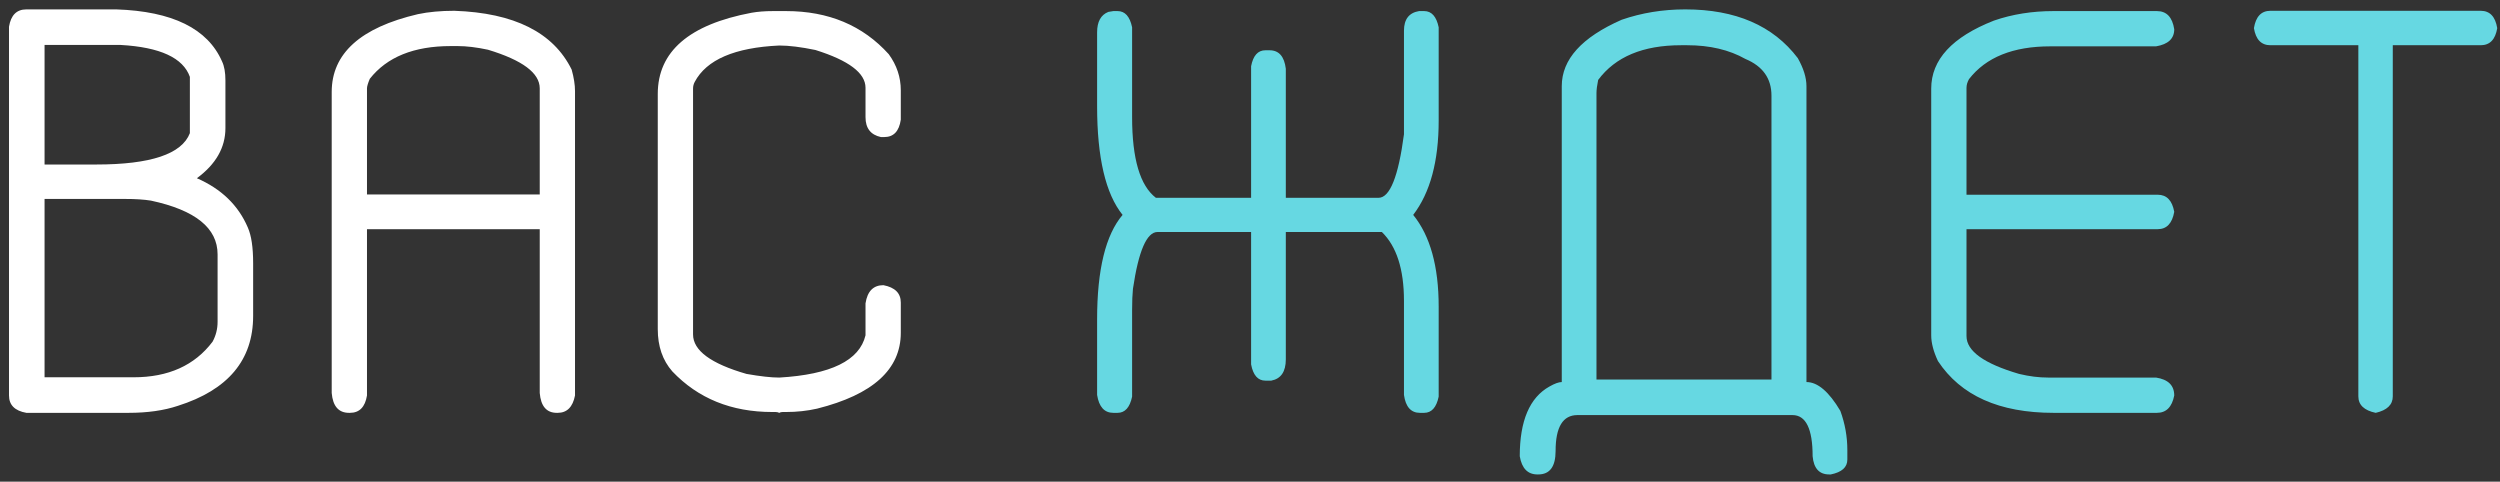
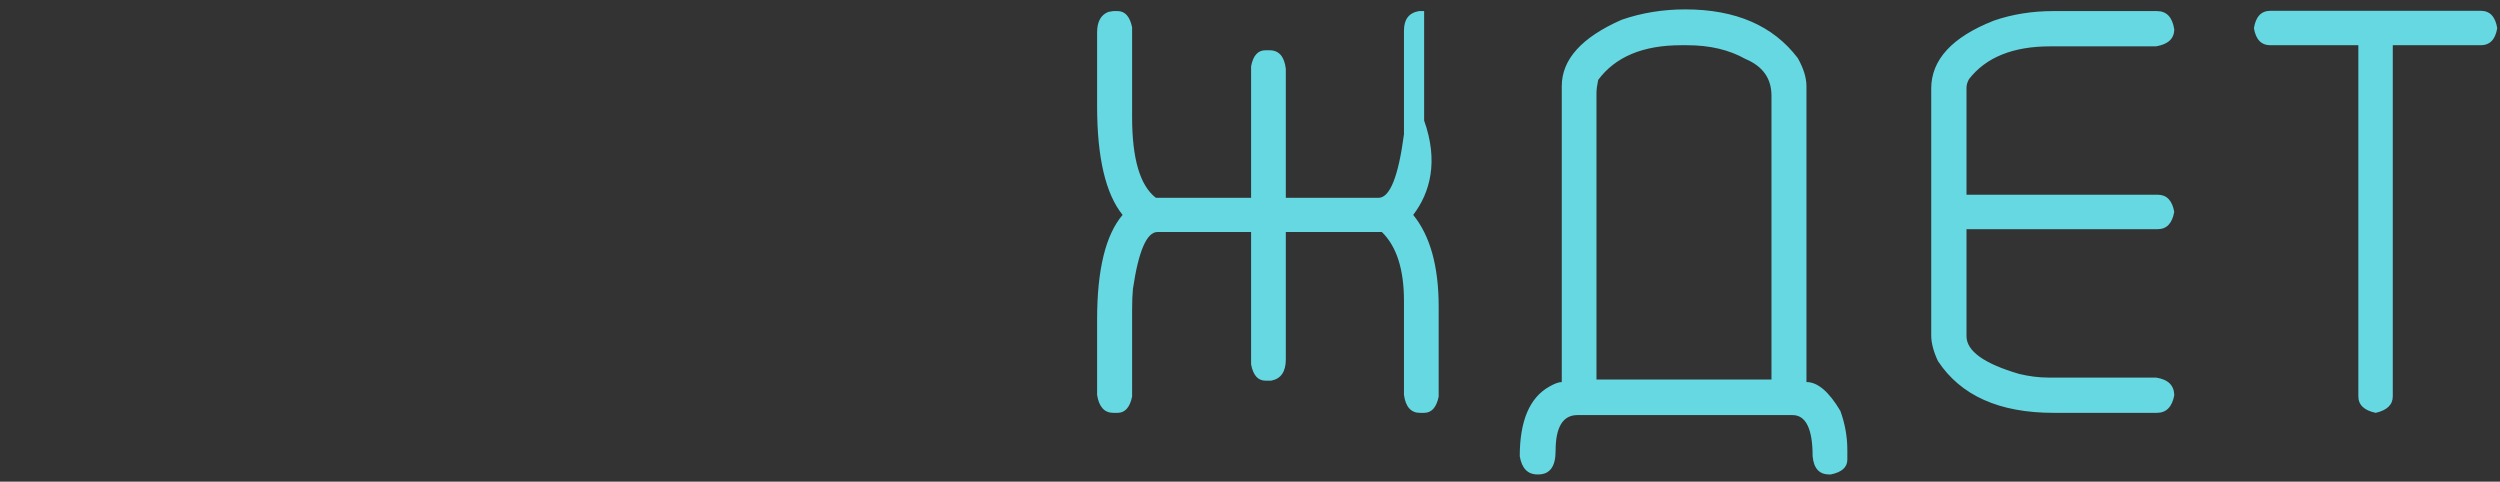
<svg xmlns="http://www.w3.org/2000/svg" width="218" height="42" viewBox="0 0 218 42" fill="none">
  <rect x="0" y="0" width="218" height="42" fill="#333333" stroke="none" />
-   <path d="M2.299 0.819H10.136C15.035 0.982 18.111 2.496 19.364 5.36C19.56 5.767 19.657 6.321 19.657 7.021V11.171C19.657 12.864 18.827 14.32 17.167 15.541C19.299 16.469 20.78 17.901 21.61 19.838C21.92 20.538 22.074 21.571 22.074 22.939V27.553C22.074 31.394 19.885 34.006 15.507 35.39C14.286 35.797 12.854 36 11.21 36H2.299C1.29 35.821 0.785 35.316 0.785 34.486V2.333C0.948 1.324 1.452 0.819 2.299 0.819ZM3.886 3.92V14.345H8.402C13.139 14.345 15.857 13.433 16.557 11.61V6.703C15.971 5.043 13.961 4.115 10.526 3.92H3.886ZM3.886 17.348V32.899H11.649C14.677 32.899 16.972 31.866 18.534 29.799C18.827 29.262 18.974 28.684 18.974 28.065V22.182C18.974 19.887 17.037 18.324 13.163 17.494C12.561 17.396 11.804 17.348 10.893 17.348H3.886ZM39.618 0.941C44.843 1.12 48.253 2.829 49.848 6.068C50.043 6.768 50.141 7.395 50.141 7.948V34.486C49.945 35.495 49.441 36 48.627 36H48.554C47.658 36 47.162 35.422 47.065 34.267V19.984H32.001V34.486C31.838 35.495 31.342 36 30.512 36H30.439C29.527 36 29.023 35.422 28.925 34.267V8.021C28.925 4.669 31.431 2.406 36.444 1.234C37.372 1.039 38.43 0.941 39.618 0.941ZM32.001 7.704V16.957H47.065V7.704C47.065 6.369 45.559 5.246 42.548 4.335C41.555 4.123 40.676 4.018 39.911 4.018H39.301C36.094 4.018 33.742 4.97 32.245 6.874C32.082 7.265 32.001 7.541 32.001 7.704ZM67.416 0.966H68.539C72.25 0.966 75.237 2.219 77.499 4.726C78.199 5.686 78.549 6.736 78.549 7.875V10.438C78.402 11.448 77.922 11.952 77.108 11.952H76.815C75.92 11.757 75.473 11.179 75.473 10.219V7.655C75.473 6.369 74.016 5.271 71.103 4.359C69.849 4.099 68.799 3.969 67.953 3.969C64.063 4.148 61.605 5.206 60.58 7.143C60.482 7.322 60.434 7.517 60.434 7.729V29.164C60.434 30.564 61.988 31.711 65.097 32.606C66.301 32.818 67.253 32.924 67.953 32.924C72.445 32.663 74.952 31.435 75.473 29.237V26.454C75.635 25.396 76.156 24.867 77.035 24.867C78.044 25.062 78.549 25.567 78.549 26.381V29.018C78.549 32.208 76.116 34.413 71.249 35.634C70.386 35.829 69.483 35.927 68.539 35.927H68.246C68.132 35.927 68.034 35.951 67.953 36C67.856 35.951 67.75 35.927 67.636 35.927H67.343C63.778 35.927 60.873 34.747 58.627 32.387C57.781 31.426 57.357 30.198 57.357 28.7V8.192C57.357 4.498 60.084 2.138 65.536 1.112C66.09 1.015 66.716 0.966 67.416 0.966Z" fill="white" />
-   <path d="M97.084 0.966H97.45C98.101 0.966 98.524 1.438 98.72 2.382V10.219C98.72 13.848 99.412 16.192 100.795 17.25H109.096V5.775C109.275 4.848 109.69 4.384 110.341 4.384H110.707C111.521 4.384 111.993 4.921 112.123 5.995V17.25H120.204C121.197 17.25 121.938 15.403 122.426 11.708V2.675C122.426 1.682 122.865 1.112 123.744 0.966H124.184C124.835 0.966 125.258 1.438 125.453 2.382V10.512C125.453 14.06 124.713 16.802 123.231 18.739C124.713 20.562 125.453 23.231 125.453 26.747V34.584C125.258 35.528 124.835 36 124.184 36H123.817C123.036 36 122.572 35.479 122.426 34.438V26.234C122.426 23.484 121.783 21.482 120.497 20.229H112.123V31.337C112.123 32.411 111.7 33.03 110.854 33.192H110.341C109.69 33.192 109.275 32.72 109.096 31.776V20.229H100.941C99.997 20.229 99.281 21.881 98.793 25.185C98.744 25.673 98.72 26.291 98.72 27.04V34.584C98.524 35.528 98.101 36 97.45 36H97.084C96.303 36 95.831 35.479 95.668 34.438V27.846C95.668 23.516 96.409 20.481 97.89 18.739C96.409 16.9 95.668 13.742 95.668 9.267V2.821C95.668 1.894 95.993 1.299 96.644 1.039L97.084 0.966ZM146.952 0.819C151.347 0.819 154.618 2.235 156.767 5.067C157.271 5.963 157.523 6.776 157.523 7.509V33.315C158.5 33.315 159.485 34.153 160.478 35.829C160.884 36.936 161.088 38.075 161.088 39.247V40.077C161.088 40.745 160.608 41.176 159.647 41.371H159.501C158.638 41.371 158.158 40.842 158.061 39.784C158.061 37.392 157.475 36.195 156.303 36.195H137.553C136.283 36.195 135.648 37.237 135.648 39.32C135.648 40.688 135.144 41.371 134.135 41.371H134.062C133.215 41.371 132.702 40.842 132.523 39.784C132.523 36.692 133.386 34.665 135.111 33.705C135.567 33.445 135.925 33.315 136.186 33.315V7.509C136.186 5.181 137.927 3.253 141.41 1.723C143.152 1.12 144.999 0.819 146.952 0.819ZM139.213 8.119V33.095H154.472V8.339C154.472 6.841 153.715 5.775 152.201 5.141C150.785 4.343 149.092 3.944 147.123 3.944H146.586C143.266 3.944 140.857 4.953 139.359 6.972C139.262 7.444 139.213 7.826 139.213 8.119ZM179.071 0.966H188.08C188.926 0.966 189.431 1.495 189.594 2.553C189.594 3.367 189.065 3.863 188.007 4.042H178.778C175.539 4.042 173.179 4.994 171.698 6.898C171.552 7.159 171.479 7.411 171.479 7.655V16.981H188.153C188.935 16.981 189.415 17.478 189.594 18.471C189.415 19.48 188.935 19.984 188.153 19.984H171.479V29.311C171.479 30.613 173.008 31.711 176.068 32.606C176.947 32.818 177.794 32.924 178.607 32.924H188.007C189.065 33.087 189.594 33.607 189.594 34.486C189.398 35.495 188.894 36 188.08 36H179.071C174.335 36 170.974 34.495 168.988 31.483C168.598 30.653 168.402 29.905 168.402 29.237V7.729C168.402 5.206 170.225 3.228 173.871 1.796C175.466 1.243 177.2 0.966 179.071 0.966ZM197.982 0.941H216.317C217.115 0.941 217.595 1.446 217.758 2.455C217.595 3.448 217.115 3.944 216.317 3.944H208.651V34.56C208.651 35.292 208.155 35.772 207.162 36C206.153 35.788 205.648 35.308 205.648 34.56V3.944H197.982C197.185 3.944 196.705 3.448 196.542 2.455C196.705 1.446 197.185 0.941 197.982 0.941Z" fill="#66D8E2" />
+   <path d="M97.084 0.966H97.45C98.101 0.966 98.524 1.438 98.72 2.382V10.219C98.72 13.848 99.412 16.192 100.795 17.25H109.096V5.775C109.275 4.848 109.69 4.384 110.341 4.384H110.707C111.521 4.384 111.993 4.921 112.123 5.995V17.25H120.204C121.197 17.25 121.938 15.403 122.426 11.708V2.675C122.426 1.682 122.865 1.112 123.744 0.966H124.184V10.512C125.453 14.06 124.713 16.802 123.231 18.739C124.713 20.562 125.453 23.231 125.453 26.747V34.584C125.258 35.528 124.835 36 124.184 36H123.817C123.036 36 122.572 35.479 122.426 34.438V26.234C122.426 23.484 121.783 21.482 120.497 20.229H112.123V31.337C112.123 32.411 111.7 33.03 110.854 33.192H110.341C109.69 33.192 109.275 32.72 109.096 31.776V20.229H100.941C99.997 20.229 99.281 21.881 98.793 25.185C98.744 25.673 98.72 26.291 98.72 27.04V34.584C98.524 35.528 98.101 36 97.45 36H97.084C96.303 36 95.831 35.479 95.668 34.438V27.846C95.668 23.516 96.409 20.481 97.89 18.739C96.409 16.9 95.668 13.742 95.668 9.267V2.821C95.668 1.894 95.993 1.299 96.644 1.039L97.084 0.966ZM146.952 0.819C151.347 0.819 154.618 2.235 156.767 5.067C157.271 5.963 157.523 6.776 157.523 7.509V33.315C158.5 33.315 159.485 34.153 160.478 35.829C160.884 36.936 161.088 38.075 161.088 39.247V40.077C161.088 40.745 160.608 41.176 159.647 41.371H159.501C158.638 41.371 158.158 40.842 158.061 39.784C158.061 37.392 157.475 36.195 156.303 36.195H137.553C136.283 36.195 135.648 37.237 135.648 39.32C135.648 40.688 135.144 41.371 134.135 41.371H134.062C133.215 41.371 132.702 40.842 132.523 39.784C132.523 36.692 133.386 34.665 135.111 33.705C135.567 33.445 135.925 33.315 136.186 33.315V7.509C136.186 5.181 137.927 3.253 141.41 1.723C143.152 1.12 144.999 0.819 146.952 0.819ZM139.213 8.119V33.095H154.472V8.339C154.472 6.841 153.715 5.775 152.201 5.141C150.785 4.343 149.092 3.944 147.123 3.944H146.586C143.266 3.944 140.857 4.953 139.359 6.972C139.262 7.444 139.213 7.826 139.213 8.119ZM179.071 0.966H188.08C188.926 0.966 189.431 1.495 189.594 2.553C189.594 3.367 189.065 3.863 188.007 4.042H178.778C175.539 4.042 173.179 4.994 171.698 6.898C171.552 7.159 171.479 7.411 171.479 7.655V16.981H188.153C188.935 16.981 189.415 17.478 189.594 18.471C189.415 19.48 188.935 19.984 188.153 19.984H171.479V29.311C171.479 30.613 173.008 31.711 176.068 32.606C176.947 32.818 177.794 32.924 178.607 32.924H188.007C189.065 33.087 189.594 33.607 189.594 34.486C189.398 35.495 188.894 36 188.08 36H179.071C174.335 36 170.974 34.495 168.988 31.483C168.598 30.653 168.402 29.905 168.402 29.237V7.729C168.402 5.206 170.225 3.228 173.871 1.796C175.466 1.243 177.2 0.966 179.071 0.966ZM197.982 0.941H216.317C217.115 0.941 217.595 1.446 217.758 2.455C217.595 3.448 217.115 3.944 216.317 3.944H208.651V34.56C208.651 35.292 208.155 35.772 207.162 36C206.153 35.788 205.648 35.308 205.648 34.56V3.944H197.982C197.185 3.944 196.705 3.448 196.542 2.455C196.705 1.446 197.185 0.941 197.982 0.941Z" fill="#66D8E2" />
</svg>